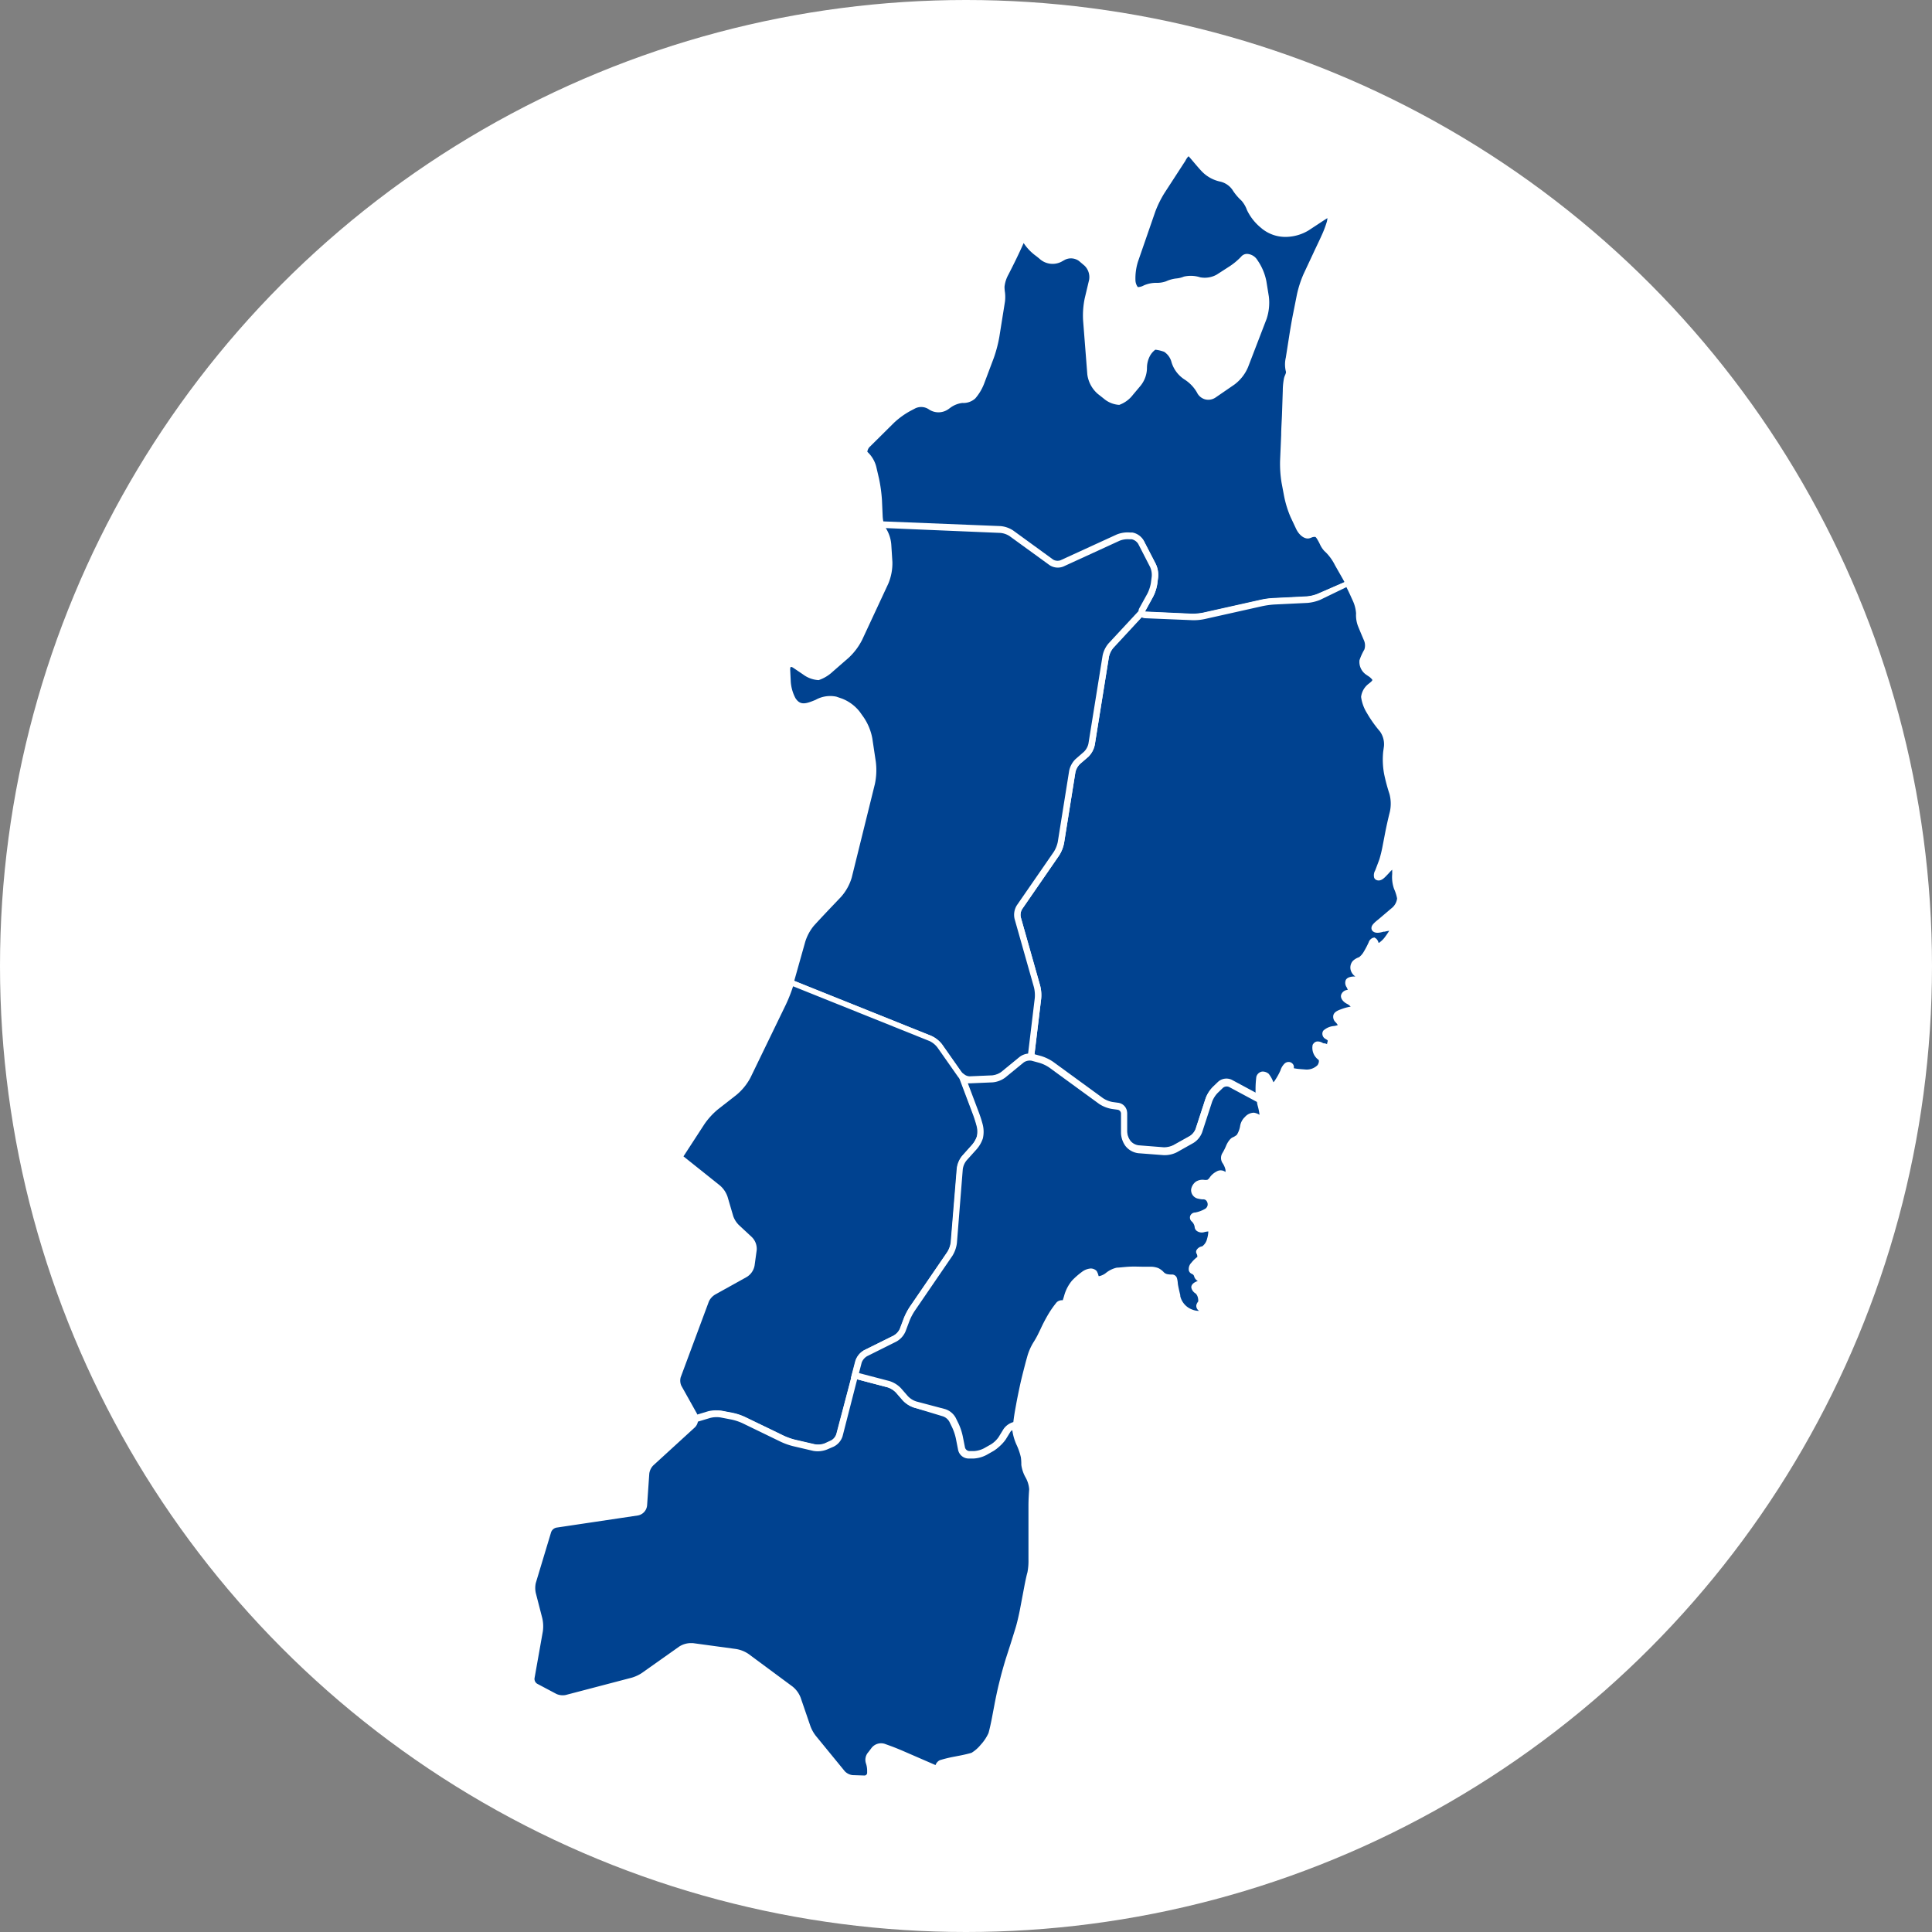
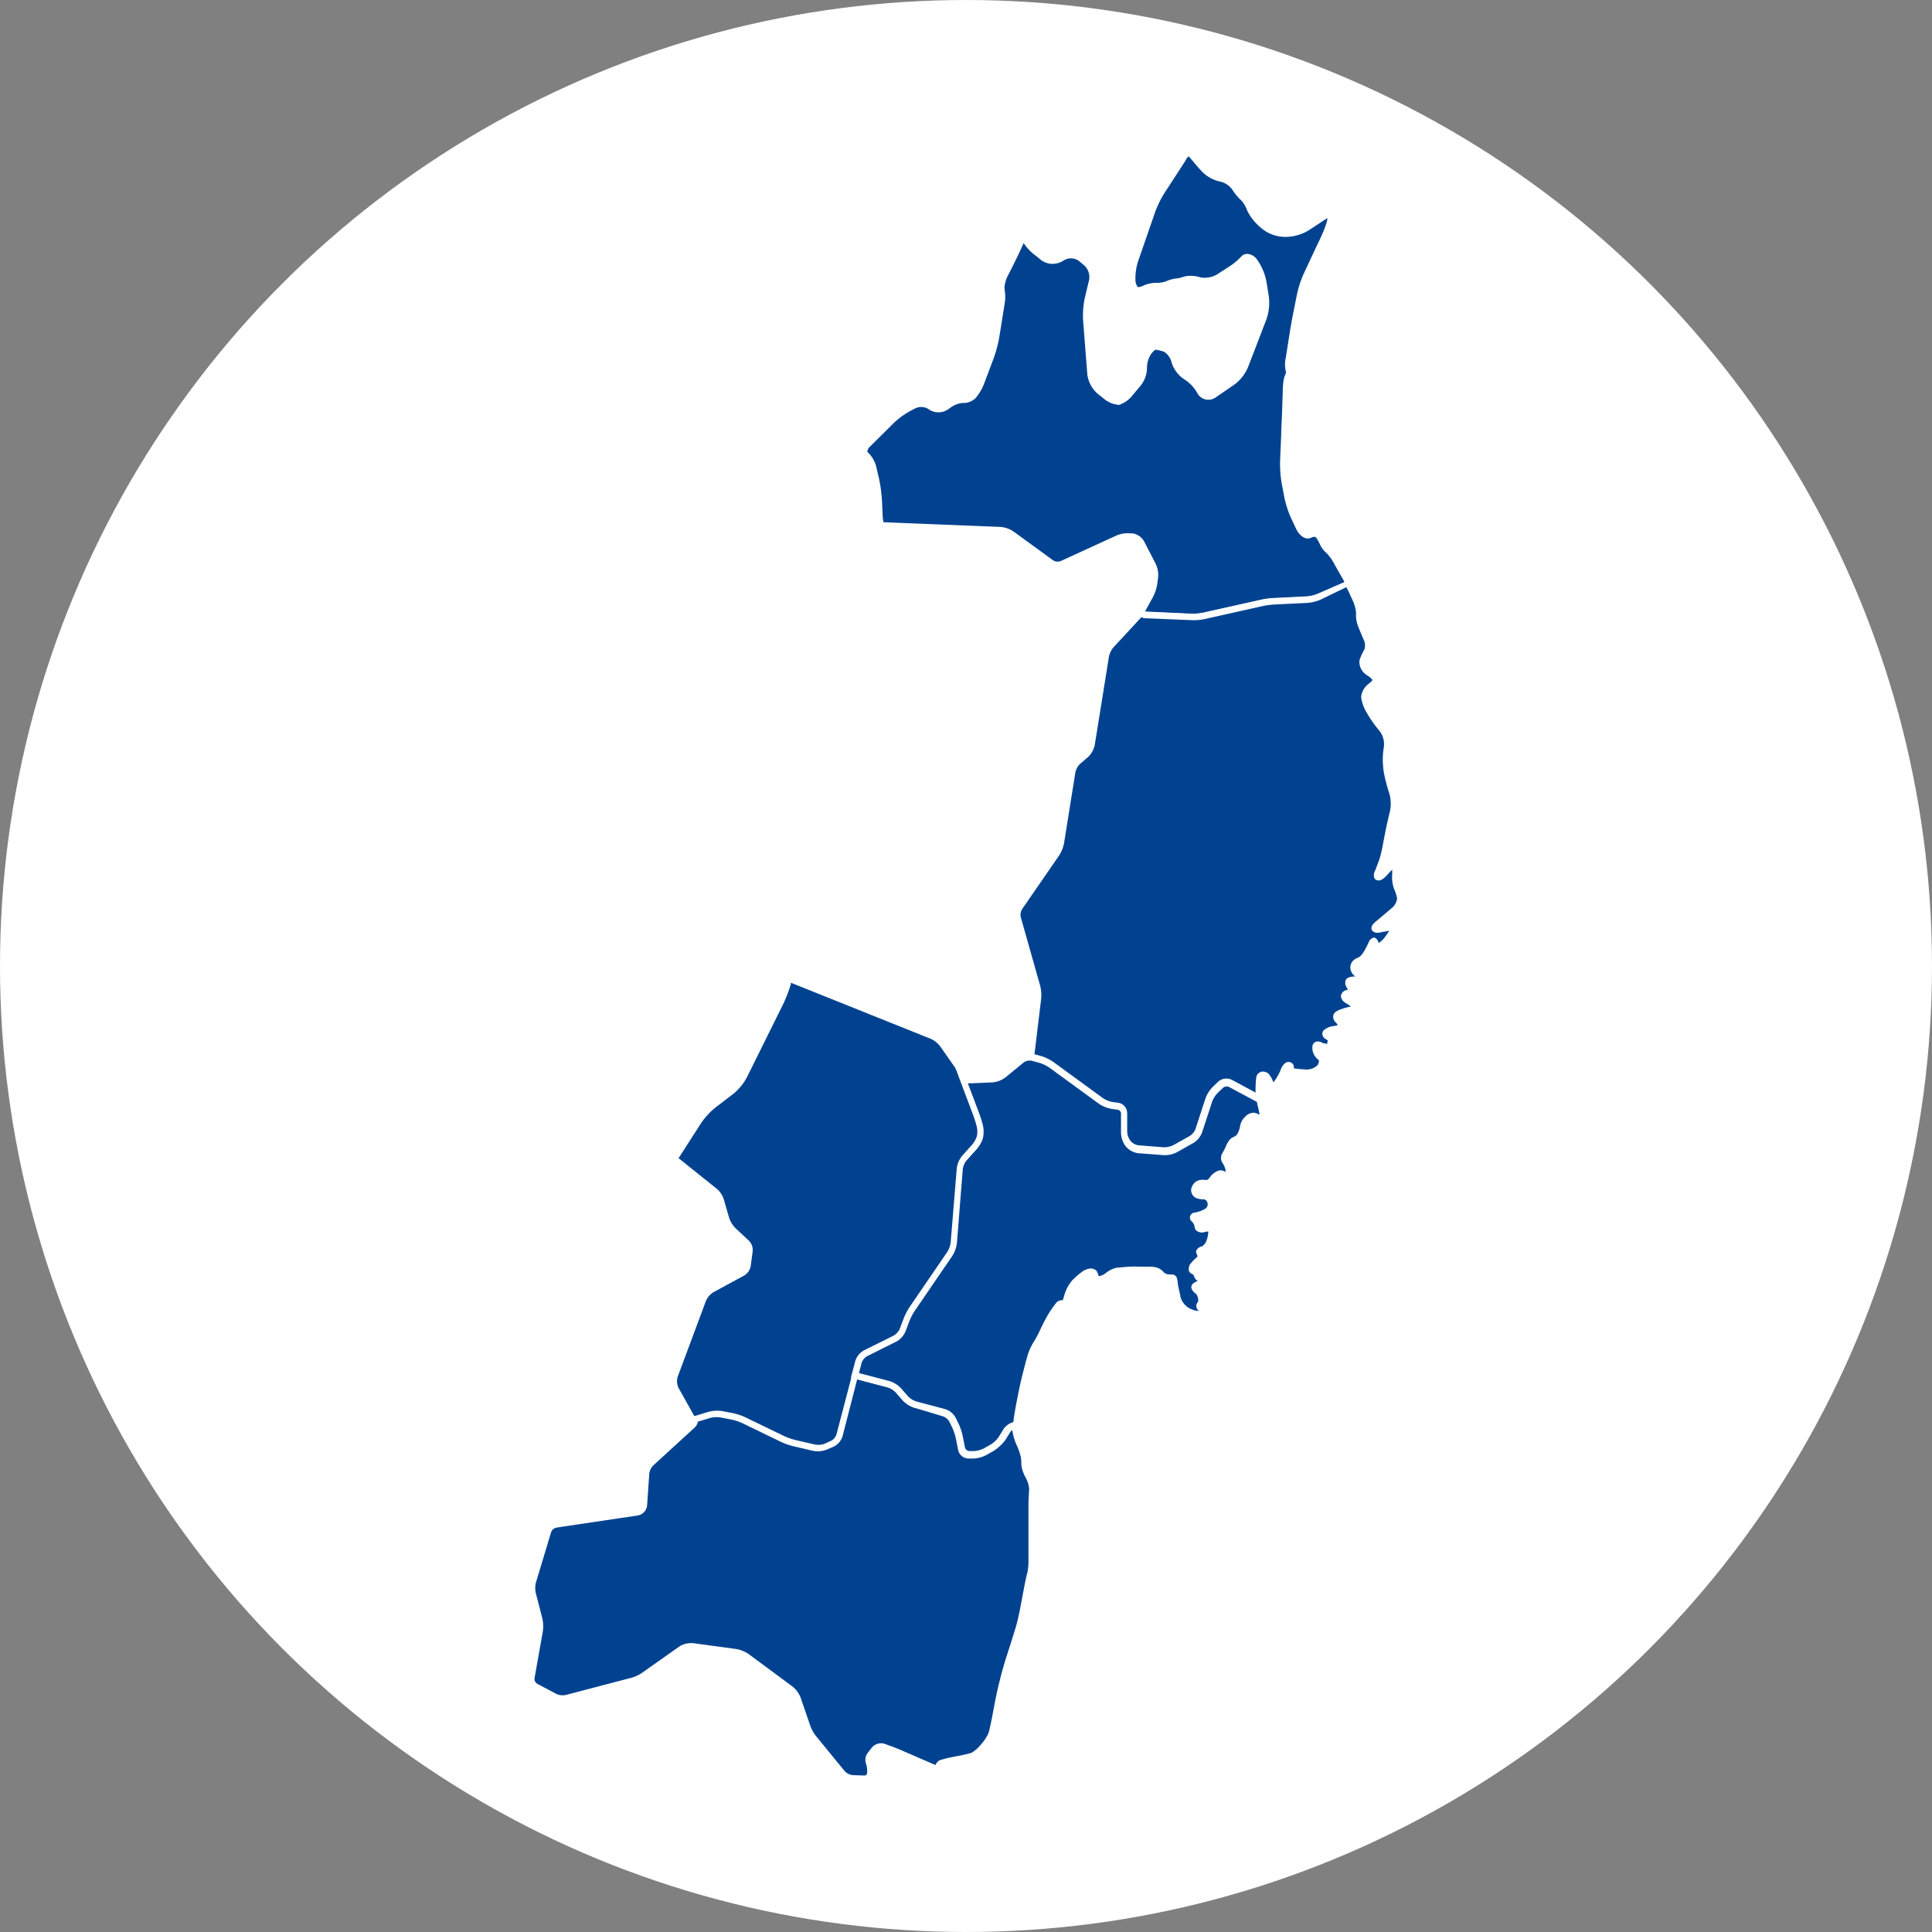
<svg xmlns="http://www.w3.org/2000/svg" width="300" height="300" viewBox="0 0 300 300">
  <rect x="0" y="0" width="300" height="300" fill="#808080" stroke="none" />
  <defs>
    <style>.cls-1{fill:#fff;}.cls-2{fill:#004290;}</style>
  </defs>
  <g id="レイヤー_2" data-name="レイヤー 2">
    <g id="contents">
      <circle class="cls-1" cx="150" cy="150" r="150" />
      <path class="cls-2" d="M157.06,82.79l6.2,4.5a1.8,1.8,0,0,0,1.64.16l8.72-4a3.91,3.91,0,0,1,1.82-.27l.36,0a2,2,0,0,1,1.38,1L179,87.78a3.54,3.54,0,0,1,.31,1.79l-.14,1a6.26,6.26,0,0,1-.58,1.79l-1.26,2.28a.55.55,0,0,0,.5.88l7.19.33a9.17,9.17,0,0,0,1.89-.17l8.94-2.05a14.91,14.91,0,0,1,1.88-.26l5.18-.25a6.19,6.19,0,0,0,1.83-.44l4.67-2.06c-.25-.49-.51-1-.72-1.34L208,88a10.16,10.16,0,0,0-1.83-2.69,2.39,2.39,0,0,1-.23-.22,6.24,6.24,0,0,1-.76-1.3c-.17-.31-.44-.86-.81-1a1.88,1.88,0,0,0-1.13.2c-.47.16-1.16-.38-1.55-1.2L200.81,80a15.21,15.21,0,0,1-1-3.13l-.38-2.07a17.29,17.29,0,0,1-.23-3.29l.17-4c0-.9.1-2.39.13-3.3l.12-3.59a9.38,9.38,0,0,1,.18-1.83c.11-.48.44-.83.27-1.36a5.22,5.22,0,0,1,.12-2.25l.45-2.95c.14-.9.4-2.37.57-3.26l.63-3.17a15.69,15.69,0,0,1,1-3.13l1.46-3.14,1.32-2.81a16.49,16.49,0,0,0,.85-2.23,2,2,0,0,0,0-1.13c-.1-.12-.26-.2-.36-.16s-.8.47-1.57,1l-1.71,1.13a6.53,6.53,0,0,1-3,.91h-.56a5.36,5.36,0,0,1-2.93-1.06l-.37-.31a7.42,7.42,0,0,1-1.82-2.42,4.93,4.93,0,0,0-1-1.68,7.72,7.72,0,0,1-1.31-1.59,3.59,3.59,0,0,0-2.21-1.45,5.19,5.19,0,0,1-2.53-1.39c-.69-.74-1.3-1.52-2-2.27a.92.92,0,0,0-.28-.24.63.63,0,0,0-.62.15,4.77,4.77,0,0,0-.65,1l-3.19,4.83a16.15,16.15,0,0,0-1.45,2.95l-2.69,7.77a9.05,9.05,0,0,0-.43,3c.06.82.39,1.52.73,1.57a2.54,2.54,0,0,0,1.3-.3,3.91,3.91,0,0,1,1.72-.34,4.37,4.37,0,0,0,1.71-.29,4.69,4.69,0,0,1,1.42-.39,4.62,4.62,0,0,0,1.35-.34,4.51,4.51,0,0,1,2.18.14,4.26,4.26,0,0,0,3-.47L191,42a10.4,10.4,0,0,0,2.08-1.74c.38-.47,1.13-.25,1.67.49l.08.11a8.27,8.27,0,0,1,1.24,3l.38,2.4a7.49,7.49,0,0,1-.31,3.19l-2.79,7.46a6.08,6.08,0,0,1-1.94,2.49l-2.91,2a1.45,1.45,0,0,1-2.14-.54l-.05-.1a6.33,6.33,0,0,0-2.13-2.23,4.32,4.32,0,0,1-1.77-2.33,3.16,3.16,0,0,0-1.46-2,5.14,5.14,0,0,0-1.58-.37c-.29,0-.83.53-1.2,1.15a4.38,4.38,0,0,0-.57,2.27,4,4,0,0,1-1,2.44l-1.11,1.32a4.31,4.31,0,0,1-1.81,1.37,3.72,3.72,0,0,1-2-.92l-.9-.72A4.3,4.3,0,0,1,169.32,58l-.67-8.44a12.75,12.75,0,0,1,.26-3.26l.68-2.87a3,3,0,0,0-.88-2.68l-.86-.72a2.58,2.58,0,0,0-2.71-.27l-.61.33a2.49,2.49,0,0,1-2.68-.3,10.15,10.15,0,0,1-2.55-2.51c-.08-.17-.18-.39-.38-.39s-.29.19-.36.36c-.75,1.73-1.59,3.41-2.45,5.1a5.37,5.37,0,0,0-.65,2.09,15.27,15.27,0,0,1,.1,2.24l-.86,5.44a19.72,19.72,0,0,1-.84,3.19l-1.46,3.87a7.3,7.3,0,0,1-1.3,2.24,2.24,2.24,0,0,1-1.59.57,4.09,4.09,0,0,0-2.23.83L147,63a2.18,2.18,0,0,1-2.48,0,2.58,2.58,0,0,0-2.61-.18l-.76.39a13.17,13.17,0,0,0-2.65,1.92l-3.69,3.66c-.65.64-.81,1.4-.36,1.7a4,4,0,0,1,1.19,2.14l.38,1.63a22.56,22.56,0,0,1,.45,3.27l.11,2.49a6.12,6.12,0,0,0,.24,1.41l18.53.74A3.7,3.7,0,0,1,157.06,82.79Z" />
      <path class="cls-1" d="M185.26,96.35H185L177.84,96a1.11,1.11,0,0,1-1-.53,1.15,1.15,0,0,1,0-1.09l1.26-2.28a6,6,0,0,0,.53-1.62l.13-1a3,3,0,0,0-.26-1.5l-1.84-3.58a1.6,1.6,0,0,0-1-.71l-.36,0a3.39,3.39,0,0,0-1.54.23l-8.72,4a2.32,2.32,0,0,1-2.15-.22l-6.19-4.5a3.19,3.19,0,0,0-1.46-.5l-18.9-.76-.09-.35a6.29,6.29,0,0,1-.26-1.52L136,77.57a21.21,21.21,0,0,0-.44-3.17l-.38-1.64a3.54,3.54,0,0,0-1-1.83,1.09,1.09,0,0,1-.48-.8,2.19,2.19,0,0,1,.76-1.67l3.69-3.66a13,13,0,0,1,2.77-2l.77-.4a3.08,3.08,0,0,1,3.15.24,1.71,1.71,0,0,0,1.88,0l.29-.21a4.72,4.72,0,0,1,2.58-.92,1.75,1.75,0,0,0,1.19-.43A7.07,7.07,0,0,0,151.94,59l1.45-3.87a20.37,20.37,0,0,0,.82-3.09l.86-5.44a4.81,4.81,0,0,0,0-1.19c0-.32-.07-.64-.07-1a5.89,5.89,0,0,1,.7-2.3c.79-1.55,1.68-3.31,2.44-5.08.23-.55.58-.66.82-.66a1,1,0,0,1,.83.67,6.45,6.45,0,0,0,1.73,1.78c.25.2.49.39.7.58a2,2,0,0,0,2.11.24l.61-.34a3.08,3.08,0,0,1,3.28.33l.85.72a3.48,3.48,0,0,1,1.05,3.18l-.69,2.87a12.41,12.41,0,0,0-.24,3.1l.67,8.45a3.88,3.88,0,0,0,1.24,2.32l.9.72a3.5,3.5,0,0,0,1.66.82,4.12,4.12,0,0,0,1.51-1.2l1.11-1.33a3.53,3.53,0,0,0,.84-2.06,5,5,0,0,1,.64-2.58c.3-.5,1-1.35,1.6-1.39a5.08,5.08,0,0,1,1.79.4A3.59,3.59,0,0,1,182.87,56a3.81,3.81,0,0,0,1.54,2,6.72,6.72,0,0,1,2.32,2.44l.06.1a1,1,0,0,0,.62.51.93.93,0,0,0,.78-.16l2.92-2a5.61,5.61,0,0,0,1.76-2.24l2.78-7.46a7,7,0,0,0,.29-2.94l-.39-2.4a7.77,7.77,0,0,0-1.14-2.76l-.09-.11a1.11,1.11,0,0,0-.73-.52c-.1,0-.11,0-.14.06a11,11,0,0,1-2.2,1.84l-1.8,1.16a4.7,4.7,0,0,1-3.36.53,4.42,4.42,0,0,0-1.84-.16,5.06,5.06,0,0,1-1.52.38,4.08,4.08,0,0,0-1.24.34,5.12,5.12,0,0,1-2,.34,3.48,3.48,0,0,0-1.46.28,3,3,0,0,1-1.6.35c-.71-.09-1.1-1.08-1.17-2a9.45,9.45,0,0,1,.46-3.24l2.69-7.78a17,17,0,0,1,1.5-3.06l3.19-4.82.17-.29a3.16,3.16,0,0,1,.57-.8,1.1,1.1,0,0,1,1.15-.22,1.23,1.23,0,0,1,.45.35c.28.31.54.63.8.94s.76.89,1.17,1.32a4.59,4.59,0,0,0,2.23,1.24,4.14,4.14,0,0,1,2.56,1.67,7.6,7.6,0,0,0,1.17,1.45,5.15,5.15,0,0,1,1.21,1.91,6.87,6.87,0,0,0,1.68,2.22l.37.32a4.82,4.82,0,0,0,2.61.94h.56a6,6,0,0,0,2.76-.83l1.72-1.13a19,19,0,0,1,1.68-1,.88.88,0,0,1,.91.32c.31.38.14,1.23.05,1.57a15.28,15.28,0,0,1-.88,2.32c-.34.72-.93,2-1.32,2.81l-1.46,3.14a15.9,15.9,0,0,0-1,3l-.63,3.17c-.17.89-.43,2.35-.56,3.24l-.52,3.33a3.87,3.87,0,0,0-.08,1.64,1.65,1.65,0,0,1-.13,1.27,2.86,2.86,0,0,0-.12.35,9,9,0,0,0-.17,1.74L200,64.23c0,.91-.09,2.41-.13,3.32l-.17,4a16.85,16.85,0,0,0,.22,3.17l.38,2.07a15.88,15.88,0,0,0,1,3l.86,1.84c.33.7.82,1,.93.94l.16-.06a2,2,0,0,1,1.3-.15,2.1,2.1,0,0,1,1,1.11l.06.11a4.32,4.32,0,0,1,.22.43,2.72,2.72,0,0,0,.47.77l.14.14a8.25,8.25,0,0,1,1.69,2.34l1,1.8c.21.37.48.86.73,1.36l.25.47L205,93.14a6.63,6.63,0,0,1-2,.48l-5.17.25a13.44,13.44,0,0,0-1.8.25l-8.94,2A9.27,9.27,0,0,1,185.26,96.35ZM177.76,95a.44.44,0,0,0,.12,0l7.2.33a8.57,8.57,0,0,0,1.75-.16l8.94-2a11.82,11.82,0,0,1,2-.27l5.17-.26a5.84,5.84,0,0,0,1.65-.39l4.19-1.85c-.17-.32-.33-.61-.47-.85l-.73-1.28-.3-.53a7.51,7.51,0,0,0-1.44-2,3.08,3.08,0,0,1-.25-.24,4,4,0,0,1-.64-1c-.06-.13-.13-.26-.19-.38l-.07-.12c-.09-.16-.32-.59-.46-.63a1.19,1.19,0,0,0-.64.13l-.18.06c-.72.26-1.65-.37-2.16-1.46l-.86-1.83a16.19,16.19,0,0,1-1-3.25l-.39-2.07a18.4,18.4,0,0,1-.23-3.4l.17-4c0-.91.1-2.39.13-3.3l.12-3.59a10.09,10.09,0,0,1,.19-1.93,2.8,2.8,0,0,1,.18-.51c.11-.27.16-.4.1-.58a4.56,4.56,0,0,1,0-2.11l.52-3.31c.14-.91.39-2.38.57-3.29l.63-3.17a16.79,16.79,0,0,1,1.05-3.24l1.47-3.14c.38-.83,1-2.09,1.32-2.82a15.81,15.81,0,0,0,.81-2.13,2.78,2.78,0,0,0,.09-.56c-.25.15-.68.43-1.21.78l-1.72,1.13a7,7,0,0,1-3.31,1h-.56A5.78,5.78,0,0,1,196,35.54l-.37-.31a8,8,0,0,1-2-2.61,4.55,4.55,0,0,0-.85-1.46,8.28,8.28,0,0,1-1.44-1.73,3.18,3.18,0,0,0-1.86-1.23,5.58,5.58,0,0,1-2.82-1.54c-.42-.44-.81-.9-1.2-1.36s-.52-.62-.79-.92a.38.38,0,0,0-.11-.11s0,0-.07.06a2.61,2.61,0,0,0-.38.55,2.06,2.06,0,0,1-.2.33L180.8,30a16.64,16.64,0,0,0-1.4,2.84l-2.69,7.77a8.69,8.69,0,0,0-.4,2.85,1.88,1.88,0,0,0,.37,1.12,2,2,0,0,0,.91-.25,4.74,4.74,0,0,1,2-.41,4.1,4.1,0,0,0,1.48-.24,5.15,5.15,0,0,1,1.59-.44,4,4,0,0,0,1.18-.29,4.75,4.75,0,0,1,2.52.11,3.82,3.82,0,0,0,2.56-.41l1.8-1.16a10.16,10.16,0,0,0,2-1.63,1.18,1.18,0,0,1,1-.43,2,2,0,0,1,1.51.93l.08.12a8.58,8.58,0,0,1,1.33,3.18l.39,2.41a8,8,0,0,1-.35,3.44L193.8,57a6.53,6.53,0,0,1-2.13,2.72l-2.91,2a2,2,0,0,1-1.6.3,2,2,0,0,1-1.26-1l-.05-.1a5.85,5.85,0,0,0-1.93-2,4.85,4.85,0,0,1-2-2.65,2.73,2.73,0,0,0-1.15-1.64,5.91,5.91,0,0,0-1.37-.33,3,3,0,0,0-.8.9,4,4,0,0,0-.5,2,4.46,4.46,0,0,1-1.08,2.8l-1.11,1.32a4.61,4.61,0,0,1-2.12,1.55,4.09,4.09,0,0,1-2.43-1l-.9-.71a4.84,4.84,0,0,1-1.62-3l-.66-8.44a13.1,13.1,0,0,1,.26-3.42l.68-2.86a2.48,2.48,0,0,0-.71-2.18l-.86-.73a2.11,2.11,0,0,0-2.15-.21l-.6.33a3,3,0,0,1-3.26-.36c-.2-.18-.43-.36-.67-.55a7.64,7.64,0,0,1-1.92-2c-.76,1.73-1.61,3.43-2.38,4.93a5,5,0,0,0-.59,1.86,6.11,6.11,0,0,0,.07.86,5.8,5.8,0,0,1,0,1.45l-.87,5.45a20.55,20.55,0,0,1-.86,3.28l-1.46,3.88a7.78,7.78,0,0,1-1.42,2.42,2.73,2.73,0,0,1-2,.7,3.93,3.93,0,0,0-1.88.75l-.29.21a2.66,2.66,0,0,1-3.09,0,2.13,2.13,0,0,0-2.06-.12l-.76.4a12.36,12.36,0,0,0-2.53,1.83l-3.69,3.66a1.29,1.29,0,0,0-.46.86,4.72,4.72,0,0,1,1.43,2.51l.38,1.63a23.61,23.61,0,0,1,.46,3.36l.11,2.48a5.41,5.41,0,0,0,.13.95l18.16.73a4.21,4.21,0,0,1,2,.69h0l6.2,4.51a1.35,1.35,0,0,0,1.14.11l8.73-4a4.5,4.5,0,0,1,2.09-.31l.35,0A2.52,2.52,0,0,1,177.62,84l1.85,3.58a4,4,0,0,1,.36,2.09l-.13,1a6.55,6.55,0,0,1-.65,2l-1.25,2.28a.24.24,0,0,0,0,.12Z" />
      <path class="cls-2" d="M215,144.18c-.32.07-1.11.36-1.4.08s.77-1,.94-1.14l1.94-1.64a2.62,2.62,0,0,0,1.07-2,7.84,7.84,0,0,0-.51-1.61,5,5,0,0,1-.24-2.05c0-.29.21-1.3-.29-1.3s-.85.59-1.11.85l-.13.14c-.25.24-.76.91-1.17.75s.05-.75.12-.93l.62-1.68a23.48,23.48,0,0,0,.55-2.32l.32-1.67c.17-.89.49-2.34.71-3.23l.05-.19a6.43,6.43,0,0,0-.07-3,31,31,0,0,1-.81-3v0a11.93,11.93,0,0,1-.13-3.27l.11-.86a3.84,3.84,0,0,0-.74-2.7A18.83,18.83,0,0,1,213,110.8l-.17-.29a5.83,5.83,0,0,1-.84-2.26,2.5,2.5,0,0,1,.94-1.57c.39-.31,1.06-.76.72-1.31a3.58,3.58,0,0,0-1-.9c-.64-.49-1.05-1.26-.9-1.72a7.86,7.86,0,0,1,.71-1.56,2.47,2.47,0,0,0-.06-1.92c-.28-.66-.68-1.61-.88-2.13a4.23,4.23,0,0,1-.29-1.73,5.8,5.8,0,0,0-.58-2.32l-.39-.87c-.21-.44-.5-1-.79-1.6l-4.67,2.06a6.19,6.19,0,0,1-1.83.44l-5.18.25a14.91,14.91,0,0,0-1.88.26l-8.94,2.05a9.17,9.17,0,0,1-1.89.17l-7.19-.33a.53.53,0,0,1-.58-.46l-4.77,5.17a3.69,3.69,0,0,0-.8,1.65l-2.2,13.68a3.12,3.12,0,0,1-.88,1.57l-1.3,1.12a3.1,3.1,0,0,0-.87,1.57l-1.76,11a4.91,4.91,0,0,1-.69,1.73l-5.74,8.33a2.26,2.26,0,0,0-.28,1.7l3,10.6a5.81,5.81,0,0,1,.15,1.86l-1.11,9.17a1.33,1.33,0,0,1,.21,0l1.21.33a6,6,0,0,1,1.7.81l7.74,5.64a4.52,4.52,0,0,0,1.72.69l.88.12a1.12,1.12,0,0,1,.95,1.08v2.88a3.16,3.16,0,0,0,.58,1.71l.1.12a2.49,2.49,0,0,0,1.54.82l3.93.3a3.68,3.68,0,0,0,1.78-.39L185,176.9a2.86,2.86,0,0,0,1.13-1.37l1.55-4.75a4.43,4.43,0,0,1,1-1.57l.84-.8a1.41,1.41,0,0,1,1.53-.2l4.53,2.44a10.83,10.83,0,0,1-.09-1.49,14.32,14.32,0,0,1,.11-1.83.6.6,0,0,1,.48-.44,1,1,0,0,1,.64.21,4.8,4.8,0,0,1,.62,1.18c.2.52.71.39,1.14-.28a10.79,10.79,0,0,0,.89-1.65,1.84,1.84,0,0,1,.44-.72.54.54,0,0,1,.42-.18c.13,0,.29.2.23.34s-.11.14-.17.21-.1.18,0,.24a.16.16,0,0,0,.09,0,7.53,7.53,0,0,0,1.48.26l.88.07a2.85,2.85,0,0,0,2.35-.89c.38-.57.4-1.25,0-1.51a1.8,1.8,0,0,1-.72-1.79.61.61,0,0,1,.07-.14.32.32,0,0,1,.22-.1c.28,0,.52.18.8.27s.45.08.57.25a2.48,2.48,0,0,1,.17.37l0,0c.06,0,.11-.05.13-.1.1-.29.19-.58.29-.86s.2-.58.08-.79a1.65,1.65,0,0,0-.55-.47.4.4,0,0,1-.17-.58,2.41,2.41,0,0,1,1.3-.49c.58-.08,1.08-.3,1.1-.48a1.78,1.78,0,0,0-.51-.92c-.8-.86.27-1.1,1-1.32a4.45,4.45,0,0,1,1.13-.26.45.45,0,0,1,.32.16.46.46,0,0,0,.26.16c.1,0,.09-.27,0-.63a2.27,2.27,0,0,0-1-1.07c-.46-.23-.76-.6-.66-.83a.63.63,0,0,1,.54-.39.53.53,0,0,0,.49-.24,1.51,1.51,0,0,0-.26-.93c-.4-.7,0-.86.66-.91a4.75,4.75,0,0,0,1-.18c.17-.07.14-.28-.07-.47s-.66-.38-.85-.82a1,1,0,0,1,.16-1.15,2.06,2.06,0,0,1,.74-.43,2.84,2.84,0,0,0,1-1.12,16.25,16.25,0,0,0,.78-1.49c.11-.28.28-.45.37-.37a.79.79,0,0,1,.21.44c0,.16.27.33.53.38s.92-.53,1.45-1.27l.13-.17c.53-.74.89-1.42.8-1.51A4,4,0,0,0,215,144.18Z" />
      <path class="cls-1" d="M180.77,179.24h-.19l-3.92-.3a3,3,0,0,1-1.9-1l-.1-.12a3.66,3.66,0,0,1-.69-2V172.9a.62.62,0,0,0-.51-.58l-.88-.12a5.1,5.1,0,0,1-2-.78l-7.75-5.65a5.53,5.53,0,0,0-1.53-.73L160,164.7l-.5-.06,1.16-9.67a5.22,5.22,0,0,0-.13-1.67l-3-10.59a2.8,2.8,0,0,1,.34-2.13l5.75-8.32a4.67,4.67,0,0,0,.61-1.52l1.76-11a3.53,3.53,0,0,1,1-1.87l1.29-1.12a2.52,2.52,0,0,0,.71-1.27l2.2-13.68a4.24,4.24,0,0,1,.93-1.9l5.5-6,.14,1.06a.19.19,0,0,0,.1,0l7.2.33a8.57,8.57,0,0,0,1.75-.16l8.94-2a11.82,11.82,0,0,1,2-.27l5.17-.26a5.84,5.84,0,0,0,1.65-.39L209.67,90l.21.42c.3.58.6,1.18.8,1.63l.39.86a6.34,6.34,0,0,1,.63,2.58A3.78,3.78,0,0,0,212,97c.2.51.6,1.46.88,2.11a2.94,2.94,0,0,1,0,2.38,9.06,9.06,0,0,0-.66,1.45,1.61,1.61,0,0,0,.73,1.17l.24.17a3,3,0,0,1,.92.87c.54.89-.36,1.59-.75,1.89l-.09.07a2.06,2.06,0,0,0-.75,1.19,5.61,5.61,0,0,0,.77,2l.17.29a18.53,18.53,0,0,0,1.73,2.4A4.33,4.33,0,0,1,216,116l-.11.87A11.13,11.13,0,0,0,216,120a30.44,30.44,0,0,0,.8,3,6.84,6.84,0,0,1,.09,3.31l-.05.2c-.22.88-.54,2.32-.71,3.2l-.31,1.66a23.82,23.82,0,0,1-.58,2.4c-.12.34-.36,1-.56,1.51h0l.15-.17L215,135a1.29,1.29,0,0,0,.15-.17,2,2,0,0,1,1.31-.83h0a.78.78,0,0,1,.58.25,1.88,1.88,0,0,1,.22,1.45v.13a4.83,4.83,0,0,0,.18,1.8,7.64,7.64,0,0,1,.56,1.73,3.06,3.06,0,0,1-1.24,2.51l-2,1.72-.25.21.17,0,.21-.06c1.66-.38,1.9-.15,2,0s.48.46-.74,2.16L216,146c-.19.26-1.17,1.59-1.94,1.46a1.36,1.36,0,0,1-.74-.38c-.17.36-.43.83-.64,1.19s-.8,1.18-1.31,1.34a1.7,1.7,0,0,0-.54.3.55.55,0,0,0-.05.6c.07.17.17.24.38.38l.34.26a.91.91,0,0,1,.34.81.68.68,0,0,1-.42.51,5.13,5.13,0,0,1-1.16.21l-.32,0a.49.49,0,0,0,.06.13c.08.15.49.91.27,1.38a1,1,0,0,1-1,.53,1.28,1.28,0,0,0,.37.28,2.68,2.68,0,0,1,1.29,1.36c.22.68.09.94,0,1.08l-.18.21-.31,0a1,1,0,0,1-.57-.31,6.32,6.32,0,0,0-.92.23l-.19.06a2.63,2.63,0,0,0-.7.29s0,.07.14.16.71.79.63,1.33-1.09.84-1.52.9a3.31,3.31,0,0,0-.82.23,1.83,1.83,0,0,1,.6.57,1.46,1.46,0,0,1,0,1.2l-.29.86a.64.64,0,0,1-.37.4l-.21.09-.36-.17-.11-.14a1.31,1.31,0,0,1-.13-.29s-.1-.07-.15-.08l-.2-.05a3.49,3.49,0,0,1-.34-.15l-.15-.07a1.46,1.46,0,0,0,.57,1.09,1.59,1.59,0,0,1,.09,2.2,3.28,3.28,0,0,1-2.8,1.11l-.88-.08a8,8,0,0,1-1.58-.27.73.73,0,0,1-.31-.18l-.06-.07a10.56,10.56,0,0,1-.94,1.75,1.45,1.45,0,0,1-1.27.83,1,1,0,0,1-.76-.64,4.5,4.5,0,0,0-.5-1,.46.46,0,0,0-.25-.07,10.14,10.14,0,0,0-.13,1.78,10.5,10.5,0,0,0,.09,1.42l.13,1-5.4-2.9a.91.91,0,0,0-.95.12l-.83.8a4,4,0,0,0-.86,1.36l-1.55,4.75a3.31,3.31,0,0,1-1.36,1.66l-2.56,1.44A4.35,4.35,0,0,1,180.77,179.24ZM160.62,163.8l1,.27a6.93,6.93,0,0,1,1.86.89l7.75,5.65a4,4,0,0,0,1.49.6l.88.12a1.6,1.6,0,0,1,1.38,1.58v2.87a2.62,2.62,0,0,0,.48,1.4l.09.12a2,2,0,0,0,1.19.63l3.93.31a3.36,3.36,0,0,0,1.5-.34l2.56-1.43a2.36,2.36,0,0,0,.9-1.1l1.55-4.75a4.9,4.9,0,0,1,1.12-1.77l.83-.8a1.92,1.92,0,0,1,2.12-.28l3.71,2c0-.22,0-.43,0-.62a16,16,0,0,1,.12-1.93,1.11,1.11,0,0,1,.92-.83,1.45,1.45,0,0,1,1,.35,4.56,4.56,0,0,1,.73,1.31,1.22,1.22,0,0,0,.26-.32,9.92,9.92,0,0,0,.84-1.52,2.47,2.47,0,0,1,.58-1,.92.92,0,0,1,.87-.29.86.86,0,0,1,.55.42.71.71,0,0,1,.06.53,7.27,7.27,0,0,0,.92.13l.88.07a2.38,2.38,0,0,0,1.9-.68c.26-.39.23-.76.15-.82a2.29,2.29,0,0,1-.91-2.33A.91.91,0,0,1,204,162a.78.78,0,0,1,.55-.28,1.44,1.44,0,0,1,.79.2,1,1,0,0,0,.21.09l.13,0a1.48,1.48,0,0,1,.39.13l0-.15a1.19,1.19,0,0,0,.1-.43h0s-.18-.15-.35-.24a.89.89,0,0,1-.46-.6.84.84,0,0,1,.13-.69,2.78,2.78,0,0,1,1.64-.71,2.46,2.46,0,0,0,.6-.15,2.58,2.58,0,0,0-.31-.41,1.16,1.16,0,0,1-.38-1.11c.15-.58.83-.8,1.38-1l.17-.06a7.23,7.23,0,0,1,1.14-.28,1.89,1.89,0,0,0-.56-.43c-.72-.36-1.1-1-.89-1.48a1.14,1.14,0,0,1,1-.69,2.62,2.62,0,0,0-.18-.42,1.19,1.19,0,0,1-.13-1.11c.25-.47.88-.52,1.18-.55a3,3,0,0,0,.31,0,1.76,1.76,0,0,1-.63-.74,1.54,1.54,0,0,1,.27-1.71,2.72,2.72,0,0,1,.94-.55,2.87,2.87,0,0,0,.75-.89,13.67,13.67,0,0,0,.74-1.42,1.11,1.11,0,0,1,.64-.69l.25-.06.27.18a1.26,1.26,0,0,1,.37.65l.07,0a3.92,3.92,0,0,0,1-1l.13-.18c.19-.27.34-.5.46-.69a6.75,6.75,0,0,0-.71.14l-.16,0c-.5.14-1.25.34-1.7-.09a.63.63,0,0,1-.19-.49c0-.41.41-.8,1.08-1.33l2-1.7a2.26,2.26,0,0,0,.9-1.55,6.62,6.62,0,0,0-.47-1.48,5.53,5.53,0,0,1-.29-2.31l0-.18c0-.09,0-.32,0-.49a5.27,5.27,0,0,0-.41.41l-.18.2-.26.27c-.35.37-.92,1-1.59.72a.64.64,0,0,1-.36-.36,1.49,1.49,0,0,1,.16-1.13c.24-.62.52-1.37.66-1.75a21.58,21.58,0,0,0,.53-2.25l.32-1.66c.17-.9.49-2.36.72-3.26l.05-.2a5.88,5.88,0,0,0-.06-2.74,28.91,28.91,0,0,1-.83-3.09,12.31,12.31,0,0,1-.15-3.47l.12-.87a3.42,3.42,0,0,0-.62-2.29,19.39,19.39,0,0,1-1.85-2.56l-.17-.29a6.29,6.29,0,0,1-.91-2.52,3,3,0,0,1,1.13-2l.1-.08c.3-.23.57-.47.51-.58a2.35,2.35,0,0,0-.65-.58l-.26-.18a2.4,2.4,0,0,1-1.08-2.27,9,9,0,0,1,.76-1.67,2,2,0,0,0-.09-1.47c-.28-.65-.68-1.61-.89-2.13a4.73,4.73,0,0,1-.31-2,5.64,5.64,0,0,0-.55-2.06l-.39-.86c-.15-.33-.35-.74-.56-1.16L205,93.14a6.63,6.63,0,0,1-2,.48l-5.17.25a13.44,13.44,0,0,0-1.8.25l-8.94,2a8,8,0,0,1-2,.18L177.84,96a1.28,1.28,0,0,1-.6-.17l-4.37,4.72a3.33,3.33,0,0,0-.67,1.39L170,115.64a3.6,3.6,0,0,1-1,1.87l-1.3,1.12a2.64,2.64,0,0,0-.71,1.27l-1.76,11a5.52,5.52,0,0,1-.77,1.94l-5.74,8.32a1.74,1.74,0,0,0-.21,1.28l3,10.6a6,6,0,0,1,.16,2.06Zm49.21-6.53h0Zm4.29-10.77Zm.11,0h0Z" />
-       <path class="cls-2" d="M161,153.17l-3-10.6a2.26,2.26,0,0,1,.28-1.7l5.74-8.33a4.91,4.91,0,0,0,.69-1.73l1.76-11a3.1,3.1,0,0,1,.87-1.57l1.3-1.12a3.12,3.12,0,0,0,.88-1.57l2.2-13.68a3.69,3.69,0,0,1,.8-1.65l4.77-5.17a.76.76,0,0,1,.08-.42l1.26-2.28a6.26,6.26,0,0,0,.58-1.79l.14-1a3.54,3.54,0,0,0-.31-1.79l-1.85-3.58a2,2,0,0,0-1.38-1l-.36,0a3.91,3.91,0,0,0-1.82.27l-8.72,4a1.8,1.8,0,0,1-1.64-.16l-6.2-4.5a3.7,3.7,0,0,0-1.73-.6l-18.53-.74a2.65,2.65,0,0,0,.42,1,5.09,5.09,0,0,1,.69,2.36l.16,2.5a7.71,7.71,0,0,1-.59,3.15l-4.06,8.72a9.34,9.34,0,0,1-1.95,2.59L129,103.9a5.73,5.73,0,0,1-1.94,1.2,4,4,0,0,1-2.07-.81l-1.48-1c-.75-.52-1.33-.19-1.29.72l.09,1.85a6.75,6.75,0,0,0,.81,2.8c1.72,2.67,4.41-.79,6.62,0l.87.3a5.89,5.89,0,0,1,2.52,1.89l.64.89a8.24,8.24,0,0,1,1.2,3l.56,3.68a9.79,9.79,0,0,1-.15,3.24l-3.59,14.51a7.48,7.48,0,0,1-1.53,2.81l-2.12,2.24c-.63.66-1.58,1.68-2.12,2.27a7.87,7.87,0,0,0-1.44,2.67l-1.84,6.5,21.72,8.71a3.9,3.9,0,0,1,1.44,1.14l3.18,4.53a2,2,0,0,0,1.5.74l3.5-.15a3.29,3.29,0,0,0,1.7-.65l2.86-2.34a2.12,2.12,0,0,1,1.45-.38l1.11-9.17A5.81,5.81,0,0,0,161,153.17Z" />
-       <path class="cls-1" d="M150.51,168.22a2.46,2.46,0,0,1-1.86-.95l-3.18-4.53a3.36,3.36,0,0,0-1.22-1l-22.13-8.89,2-6.93a8.13,8.13,0,0,1,1.55-2.86c.54-.6,1.5-1.62,2.12-2.28l2.12-2.24a6.92,6.92,0,0,0,1.42-2.59l3.59-14.51a9.77,9.77,0,0,0,.14-3l-.56-3.67a7.89,7.89,0,0,0-1.12-2.77l-.63-.89a5.57,5.57,0,0,0-2.28-1.71l-.87-.3a3.86,3.86,0,0,0-2.53.48c-1.39.57-3.12,1.27-4.35-.65a7.22,7.22,0,0,1-.89-3L121.7,104a1.38,1.38,0,0,1,.6-1.35,1.4,1.4,0,0,1,1.47.19l1.48,1a4,4,0,0,0,1.71.74,5.65,5.65,0,0,0,1.69-1.09l2.49-2.17A9,9,0,0,0,133,98.92L137,90.2a7.24,7.24,0,0,0,.55-2.91l-.16-2.5a4.74,4.74,0,0,0-.57-2.07,3,3,0,0,1-.52-1.14l-.2-.66,19.23.77a4.21,4.21,0,0,1,2,.69l6.2,4.51a1.35,1.35,0,0,0,1.14.11l8.73-4a4.5,4.5,0,0,1,2.09-.31l.35,0A2.52,2.52,0,0,1,177.62,84l1.85,3.58a4,4,0,0,1,.36,2.09l-.13,1a6.55,6.55,0,0,1-.65,2l-1.25,2.28a.14.14,0,0,0,0,.12l0,.23-4.94,5.34a3.33,3.33,0,0,0-.67,1.39L170,115.64a3.6,3.6,0,0,1-1,1.87l-1.3,1.12a2.64,2.64,0,0,0-.71,1.27l-1.76,11a5.52,5.52,0,0,1-.77,1.94l-5.74,8.32a1.74,1.74,0,0,0-.21,1.28l3,10.6a6,6,0,0,1,.16,2.06l-1.16,9.67-.5-.06a1.67,1.67,0,0,0-1.08.27l-2.86,2.34a3.86,3.86,0,0,1-2,.76l-3.5.15ZM123.33,152.3l21.3,8.55a4.42,4.42,0,0,1,1.66,1.31l3.18,4.53a1.43,1.43,0,0,0,1.07.53l3.5-.15a3,3,0,0,0,1.4-.53l2.86-2.34a2.45,2.45,0,0,1,1.33-.5l1.05-8.73a5.22,5.22,0,0,0-.13-1.67l-3-10.59a2.8,2.8,0,0,1,.34-2.13l5.75-8.32a4.67,4.67,0,0,0,.61-1.52l1.76-11a3.53,3.53,0,0,1,1-1.87l1.29-1.12a2.52,2.52,0,0,0,.71-1.27l2.2-13.68a4.24,4.24,0,0,1,.93-1.9l4.64-5a1.16,1.16,0,0,1,.14-.47l1.26-2.28a6,6,0,0,0,.53-1.62l.13-1a3,3,0,0,0-.26-1.5l-1.84-3.58a1.6,1.6,0,0,0-1-.71l-.36,0a3.39,3.39,0,0,0-1.54.23l-8.72,4a2.32,2.32,0,0,1-2.15-.22l-6.2-4.5a3.11,3.11,0,0,0-1.45-.5L137.54,82a.86.86,0,0,0,.07.1,5.6,5.6,0,0,1,.8,2.65l.16,2.5a8.18,8.18,0,0,1-.64,3.39l-4.06,8.72a9.85,9.85,0,0,1-2.07,2.76l-2.49,2.17a6,6,0,0,1-2.19,1.32,4.43,4.43,0,0,1-2.43-.89l-1.48-1c-.23-.16-.38-.17-.42-.15s-.1.15-.09.43l.09,1.86a6.4,6.4,0,0,0,.73,2.55c.75,1.17,1.63.88,3.13.26a4.63,4.63,0,0,1,3.23-.49l.87.3a6.46,6.46,0,0,1,2.77,2.07l.63.89a8.62,8.62,0,0,1,1.3,3.2l.55,3.67a10.46,10.46,0,0,1-.15,3.44l-3.59,14.51a7.87,7.87,0,0,1-1.66,3l-2.12,2.23c-.62.66-1.58,1.68-2.11,2.27a7.31,7.31,0,0,0-1.33,2.47Z" />
      <path class="cls-2" d="M112,219.57l1.71.33a8.17,8.17,0,0,1,1.79.59l6,2.91a10,10,0,0,0,1.79.64l3.11.72a3.48,3.48,0,0,0,1.81-.16l1.05-.46a2.22,2.22,0,0,0,1.11-1.31l3-11.35a2.37,2.37,0,0,1,1.1-1.35l4.53-2.26a2.78,2.78,0,0,0,1.19-1.32l.63-1.64a9.55,9.55,0,0,1,.87-1.68l5.84-8.52a4.36,4.36,0,0,0,.61-1.75l.95-11.45a3.31,3.31,0,0,1,.72-1.67l1.53-1.69a4.74,4.74,0,0,0,.86-1.52,4.09,4.09,0,0,0,0-1.74l0-.07c-.13-.51-.39-1.33-.57-1.82l-2.15-5.69a1.47,1.47,0,0,1-.33-.33l-3.18-4.53a3.9,3.9,0,0,0-1.44-1.14l-21.72-8.71,0,.19a22.61,22.61,0,0,1-1.18,3.09L116,167.24a8.5,8.5,0,0,1-2,2.51L111.06,172a11.45,11.45,0,0,0-2.2,2.41l-3.49,5.43,6,4.81a3.59,3.59,0,0,1,1,1.52l.87,3a4.09,4.09,0,0,0,1,1.57l2.07,1.93a2.07,2.07,0,0,1,.57,1.59l-.32,2.4a2.13,2.13,0,0,1-1,1.4l-4.77,2.59a3,3,0,0,0-1.17,1.35l-4.39,11.78a2.41,2.41,0,0,0,.13,1.73l2.41,4.3a1.22,1.22,0,0,1,.12.57l2.22-.67A4.61,4.61,0,0,1,112,219.57Z" />
-       <path class="cls-1" d="M127,225.32a3.47,3.47,0,0,1-.68-.07l-3.12-.73a10.35,10.35,0,0,1-1.89-.67l-6-2.91a8.17,8.17,0,0,0-1.67-.55l-1.71-.33a4,4,0,0,0-1.61.08l-2.86.86v-.67a.69.69,0,0,0-.06-.33l-2.4-4.3a2.86,2.86,0,0,1-.17-2.15l4.39-11.77a3.4,3.4,0,0,1,1.4-1.62l4.77-2.59a1.62,1.62,0,0,0,.71-1l.33-2.39A1.67,1.67,0,0,0,116,193l-2.07-1.92a4.8,4.8,0,0,1-1.12-1.79l-.87-3a3.15,3.15,0,0,0-.86-1.27L104.7,180l3.74-5.81a12.41,12.41,0,0,1,2.31-2.54l2.89-2.25a7.91,7.91,0,0,0,1.89-2.33L121,155.66a23.18,23.18,0,0,0,1.15-3l.2-.73,22.24,8.92a4.42,4.42,0,0,1,1.66,1.31l3.18,4.53a.91.91,0,0,0,.22.22l.11.09,2.2,5.82a18.71,18.71,0,0,1,.59,1.88,4.65,4.65,0,0,1,0,2.06,4.94,4.94,0,0,1-1,1.72l-1.53,1.7a2.77,2.77,0,0,0-.59,1.37L148.59,193a4.9,4.9,0,0,1-.7,2l-5.83,8.52a8.74,8.74,0,0,0-.83,1.57l-.62,1.65a3.28,3.28,0,0,1-1.44,1.59l-4.53,2.26a1.94,1.94,0,0,0-.84,1l-3,11.35a2.71,2.71,0,0,1-1.4,1.64l-1.05.45A3.85,3.85,0,0,1,127,225.32ZM111.35,219a4.3,4.3,0,0,1,.75.06l1.71.33a8.69,8.69,0,0,1,1.92.65l6,2.9a10,10,0,0,0,1.69.6l3.11.72a3,3,0,0,0,1.5-.13l1-.46a1.73,1.73,0,0,0,.83-1l3-11.35a2.91,2.91,0,0,1,1.36-1.68l4.54-2.25a2.41,2.41,0,0,0,1-1.05l.62-1.65a10.14,10.14,0,0,1,.93-1.79l5.83-8.52a3.81,3.81,0,0,0,.54-1.5l.94-11.45a3.77,3.77,0,0,1,.85-2l1.52-1.7a4,4,0,0,0,.75-1.31,3.53,3.53,0,0,0,0-1.48c-.14-.57-.4-1.38-.57-1.84l-2.1-5.57a1.68,1.68,0,0,1-.32-.34l-3.18-4.53a3.36,3.36,0,0,0-1.22-1l-21.2-8.51a23.67,23.67,0,0,1-1.11,2.82l-5.51,11.37a8.84,8.84,0,0,1-2.18,2.68l-2.88,2.25a11.37,11.37,0,0,0-2.09,2.29l-3.25,5,5.67,4.53a4,4,0,0,1,1.18,1.76l.88,3a3.67,3.67,0,0,0,.84,1.34l2.07,1.93a2.56,2.56,0,0,1,.73,2l-.33,2.4a2.61,2.61,0,0,1-1.22,1.77L111.08,201a2.48,2.48,0,0,0-1,1.08l-4.38,11.78a1.94,1.94,0,0,0,.1,1.32l2.4,4.29a1.42,1.42,0,0,1,.08.18l1.68-.51A5,5,0,0,1,111.35,219Z" />
      <path class="cls-2" d="M156.26,222.16l-.77,1.23a4.42,4.42,0,0,1-1.33,1.29l-1.11.64a4.43,4.43,0,0,1-1.78.49h-.77a1.18,1.18,0,0,1-1.14-.92l-.36-1.81a8.65,8.65,0,0,0-.6-1.8l-.44-.9a2.41,2.41,0,0,0-1.34-1.11l-4.46-1.18a3.53,3.53,0,0,1-1.55-1l-1.08-1.24a3.53,3.53,0,0,0-1.55-1l-5.21-1.37-2.42,9.26a2.22,2.22,0,0,1-1.11,1.31l-1.05.46a3.48,3.48,0,0,1-1.81.16l-3.11-.72a10,10,0,0,1-1.79-.64l-6-2.91a8.17,8.17,0,0,0-1.79-.59l-1.71-.33a4.61,4.61,0,0,0-1.85.09l-2.22.67a1.26,1.26,0,0,1-.36.91l-6.46,5.92a2.71,2.71,0,0,0-.77,1.6l-.34,4.93a1.24,1.24,0,0,1-1,1.09l-12.65,1.89a1.66,1.66,0,0,0-1.22,1.06l-2.37,7.89a3.82,3.82,0,0,0,0,1.84l1,3.87a4.9,4.9,0,0,1,.07,1.87l-1.35,7.31a1.39,1.39,0,0,0,.67,1.39l3,1.59a2.91,2.91,0,0,0,1.77.2L98.26,261a6.61,6.61,0,0,0,1.7-.8l5.81-4.11a2.85,2.85,0,0,1,1.73-.42l6.68.9a4.41,4.41,0,0,1,1.72.7l6.82,5.05a3.6,3.6,0,0,1,1.08,1.48l1.53,4.45a6.42,6.42,0,0,0,.91,1.64l4.51,5.5a2.44,2.44,0,0,0,1.56.78l1.83.06a.91.91,0,0,0,1-.92V275a3.67,3.67,0,0,0-.25-1.41,1.35,1.35,0,0,1,.33-1.21l.54-.7a1.38,1.38,0,0,1,1.48-.43l.94.34c.49.18,1.29.5,1.77.71l5.69,2.47a1.22,1.22,0,0,1,.53-1,19,19,0,0,1,2.17-.53l.51-.1a21.21,21.21,0,0,0,2.22-.52,5.86,5.86,0,0,0,1.63-1.37,7.73,7.73,0,0,0,1.3-2,23.18,23.18,0,0,0,.56-2.44l.38-2c.16-.9.48-2.35.7-3.24l.22-.88c.22-.88.62-2.31.9-3.18l.68-2.14c.28-.87.66-2.08.84-2.69s.47-1.85.64-2.75l.66-3.49c.17-.89.38-1.86.48-2.14a10.87,10.87,0,0,0,.18-2.18l0-3.08c0-.91,0-2.4,0-3.31l0-2c0-.91.07-2,.11-2.47a4.8,4.8,0,0,0-.59-2.06,5.13,5.13,0,0,1-.63-1.74,10.52,10.52,0,0,0-.07-1.28,10.13,10.13,0,0,0-.75-2.19,6.39,6.39,0,0,1-.59-2.38c0-.08,0-.18,0-.29h-.1A2.18,2.18,0,0,0,156.26,222.16Z" />
      <path class="cls-1" d="M134.18,276.72h-.06l-1.82-.06a2.9,2.9,0,0,1-1.93-1l-4.52-5.5a7.07,7.07,0,0,1-1-1.8L123.33,264a3.18,3.18,0,0,0-.9-1.24l-6.83-5a4,4,0,0,0-1.48-.6l-6.69-.91a2.34,2.34,0,0,0-1.37.34l-5.81,4.11a6.78,6.78,0,0,1-1.87.87l-10.3,2.7a3.32,3.32,0,0,1-2.13-.24l-3-1.59a1.87,1.87,0,0,1-.93-1.92l1.35-7.31a4.81,4.81,0,0,0-.06-1.65l-1-3.87a4.43,4.43,0,0,1,0-2.11l2.37-7.9a2.14,2.14,0,0,1,1.62-1.4l12.66-1.89a.76.76,0,0,0,.58-.64l.34-4.93a3.2,3.2,0,0,1,.93-1.93l6.46-5.92a.76.76,0,0,0,.2-.54V220l2.57-.78a5.26,5.26,0,0,1,2.09-.11l1.71.33a8.69,8.69,0,0,1,1.92.65l6,2.9a10,10,0,0,0,1.69.6l3.11.72a3,3,0,0,0,1.5-.13l1-.46a1.73,1.73,0,0,0,.83-1l2.55-9.75,5.69,1.49a4.19,4.19,0,0,1,1.8,1.12l1.08,1.24a3.15,3.15,0,0,0,1.3.81l4.45,1.18a2.84,2.84,0,0,1,1.67,1.37l.44.9a9.21,9.21,0,0,1,.64,1.92l.36,1.81a.76.76,0,0,0,.64.52h.77a3.94,3.94,0,0,0,1.54-.43l1.11-.63a4.12,4.12,0,0,0,1.16-1.12l.76-1.24a2.71,2.71,0,0,1,1.83-1.14l.6-.06.05.6c0,.1,0,.19,0,.27a6,6,0,0,0,.55,2.14,10.6,10.6,0,0,1,.78,2.33,9,9,0,0,1,.08,1.38,5.54,5.54,0,0,0,.57,1.48,5.16,5.16,0,0,1,.64,2.34c0,.43-.08,1.52-.1,2.43l0,2c0,.91,0,2.4,0,3.3l0,3.09a10.43,10.43,0,0,1-.21,2.33c-.08.23-.29,1.14-.46,2.08l-.66,3.49c-.17.91-.46,2.16-.65,2.79s-.56,1.83-.84,2.7l-.68,2.14c-.28.87-.68,2.28-.9,3.15l-.22.88c-.21.87-.52,2.31-.69,3.21l-.37,2c-.17.92-.43,2-.58,2.51a8.14,8.14,0,0,1-1.41,2.17,6.2,6.2,0,0,1-1.84,1.52,23.35,23.35,0,0,1-2.29.53l-.51.1a18.14,18.14,0,0,0-2.08.51,1.11,1.11,0,0,0-.21.57l-.09.66-6.3-2.73c-.47-.21-1.26-.52-1.74-.7l-.94-.34a.88.88,0,0,0-.91.26l-.54.7a1.23,1.23,0,0,0-.28.7,4,4,0,0,1,.3,1.63v.33a1.42,1.42,0,0,1-1.42,1.41Zm-26.92-21.58.31,0,6.68.91a4.82,4.82,0,0,1,2,.79l6.82,5.05a4.09,4.09,0,0,1,1.25,1.71l1.53,4.46a5.68,5.68,0,0,0,.83,1.48l4.51,5.51a2,2,0,0,0,1.19.59l1.83.06a.38.38,0,0,0,.31-.12.39.39,0,0,0,.13-.3V275a3.49,3.49,0,0,0-.18-1.16,1.77,1.77,0,0,1,.36-1.76l.54-.71a1.88,1.88,0,0,1,2-.59l.94.34c.5.18,1.31.51,1.8.72l5.16,2.24a1.33,1.33,0,0,1,.67-.76,20.33,20.33,0,0,1,2.26-.55l.51-.1c1-.18,1.89-.41,2.16-.5a5.62,5.62,0,0,0,1.41-1.24,6.88,6.88,0,0,0,1.21-1.81c.13-.43.38-1.52.54-2.38l.38-2c.17-.92.48-2.39.7-3.27l.22-.88c.22-.89.63-2.33.91-3.21l.69-2.14c.27-.87.65-2.07.83-2.68s.46-1.81.63-2.7l.66-3.49c.15-.81.38-1.86.49-2.21a9.44,9.44,0,0,0,.16-2l0-3.08c0-.91,0-2.41,0-3.32l0-2c0-.93.07-2,.11-2.51a4.38,4.38,0,0,0-.53-1.78,5.47,5.47,0,0,1-.69-2,8,8,0,0,0-.07-1.18,9.6,9.6,0,0,0-.7-2,8.24,8.24,0,0,1-.63-2.21,1.61,1.61,0,0,0-.62.51l-.76,1.24a5.25,5.25,0,0,1-1.51,1.46l-1.11.63a4.93,4.93,0,0,1-2,.56h-.8a1.68,1.68,0,0,1-1.61-1.32l-.36-1.82a8.2,8.2,0,0,0-.56-1.67l-.44-.9a1.84,1.84,0,0,0-1-.84L142,218.59a4.19,4.19,0,0,1-1.8-1.12l-1.08-1.24a3.15,3.15,0,0,0-1.3-.81l-4.72-1.24L130.84,223a2.71,2.71,0,0,1-1.4,1.64l-1.05.45a3.94,3.94,0,0,1-2.12.2l-3.12-.73a10.35,10.35,0,0,1-1.89-.67l-6-2.91a8.17,8.17,0,0,0-1.67-.55l-1.71-.33a4,4,0,0,0-1.61.08l-1.9.57a1.68,1.68,0,0,1-.48.9l-6.47,5.92a2.25,2.25,0,0,0-.6,1.26l-.34,4.93a1.75,1.75,0,0,1-1.43,1.56l-12.66,1.89a1.13,1.13,0,0,0-.81.7l-2.38,7.89a3.62,3.62,0,0,0,0,1.57l1,3.88a5.59,5.59,0,0,1,.09,2.08L83,260.6a.89.89,0,0,0,.41.85l3,1.59a2.39,2.39,0,0,0,1.42.16l10.3-2.7a5.85,5.85,0,0,0,1.54-.72l5.81-4.11A3.38,3.38,0,0,1,107.26,255.14Z" />
      <path class="cls-2" d="M196,173.18a8.35,8.35,0,0,0-.31-1.71,6.27,6.27,0,0,1-.16-.82L191,168.21a1.41,1.41,0,0,0-1.53.2l-.84.8a4.43,4.43,0,0,0-1,1.57l-1.55,4.75A2.86,2.86,0,0,1,185,176.9l-2.57,1.44a3.68,3.68,0,0,1-1.78.39l-3.93-.3a2.49,2.49,0,0,1-1.54-.82l-.1-.12a3.16,3.16,0,0,1-.58-1.71V172.9a1.12,1.12,0,0,0-.95-1.08l-.88-.12a4.52,4.52,0,0,1-1.72-.69l-7.74-5.64a6,6,0,0,0-1.7-.81l-1.21-.33a2.08,2.08,0,0,0-1.66.35l-2.86,2.34a3.29,3.29,0,0,1-1.7.65l-3.5.15a1.9,1.9,0,0,1-1.17-.41l2.15,5.69c.18.49.44,1.31.57,1.82l0,.07a4.09,4.09,0,0,1,0,1.74,4.74,4.74,0,0,1-.86,1.52l-1.53,1.69a3.31,3.31,0,0,0-.72,1.67L148.09,193a4.36,4.36,0,0,1-.61,1.75l-5.84,8.52a9.55,9.55,0,0,0-.87,1.68l-.63,1.64a2.78,2.78,0,0,1-1.19,1.32l-4.53,2.26a2.37,2.37,0,0,0-1.1,1.35l-.55,2.09,5.21,1.37a3.53,3.53,0,0,1,1.55,1l1.08,1.24a3.53,3.53,0,0,0,1.55,1l4.46,1.18a2.41,2.41,0,0,1,1.34,1.11l.44.9a8.65,8.65,0,0,1,.6,1.8l.36,1.81a1.18,1.18,0,0,0,1.14.92h.77a4.43,4.43,0,0,0,1.78-.49l1.11-.64a4.42,4.42,0,0,0,1.33-1.29l.77-1.23a2.18,2.18,0,0,1,1.45-.91h.1c.05-.6.19-1.55.33-2.31l.2-1.1c.17-.89.46-2.3.65-3.12s.54-2.21.78-3.09l.28-1a16.94,16.94,0,0,1,1.58-3.12c.53-1.07,1-2.18,1.63-3.19l.05-.07a12.54,12.54,0,0,1,1.13-1.63.71.71,0,0,1,.46-.19,1,1,0,0,1,.37.12c.08.05.3-.5.49-1.22a5.86,5.86,0,0,1,1.1-2.11,11.85,11.85,0,0,1,1.43-1.26,2.41,2.41,0,0,1,1.07-.44.85.85,0,0,1,.53.18,2,2,0,0,1,.22.61.65.65,0,0,0,.65.42,3.18,3.18,0,0,0,1.35-.64,3.51,3.51,0,0,1,1.38-.68c.33,0,1.12-.1,1.75-.14.95-.06,1.9,0,2.85,0a4.26,4.26,0,0,1,1.59.17c.62.28.78.85,1.51,1a3.59,3.59,0,0,0,.82.07c.11,0,.25.09.3.26a3.09,3.09,0,0,1,.1.62,18.8,18.8,0,0,0,.39,1.93l0,.16a3.46,3.46,0,0,0,2.17,2.44,3.27,3.27,0,0,0,1.15.22.82.82,0,0,0,.65-.36.45.45,0,0,0-.2-.54c-.19-.11-.33-.3-.3-.42a1.09,1.09,0,0,1,.24-.39,1.56,1.56,0,0,0,0-1,1.61,1.61,0,0,0-.6-1,1,1,0,0,1-.5-.56c0-.19.36-.45.9-.58s.95-.32.93-.43-.34-.22-.71-.26a.86.86,0,0,1-.75-.57,1,1,0,0,0-.63-.69c-.3-.12-.25-.55.11-1a4.49,4.49,0,0,1,.84-.81c.11,0,.2-.24.21-.46a1.22,1.22,0,0,0-.17-.67c-.1-.15.14-.34.54-.43a2.27,2.27,0,0,0,1.12-1.49,2.76,2.76,0,0,0,.14-1.64c-.13-.17-.65-.2-1.14-.06s-.9,0-.91-.37a1.88,1.88,0,0,0-.56-1.11c-.29-.28-.2-.53.2-.57a5.46,5.46,0,0,0,1.7-.62,1.33,1.33,0,0,0,.27-2.14,1.14,1.14,0,0,0-.65-.29,5.67,5.67,0,0,1-.72-.1c-.43-.12-.86-.41-.78-.91a1.39,1.39,0,0,1,.5-.84,1.53,1.53,0,0,1,.87-.22,1.89,1.89,0,0,0,.83-.08,1.38,1.38,0,0,0,.6-.55,2.38,2.38,0,0,1,.86-.74c.34-.18.73-.17.86,0a.93.93,0,0,0,.51.38.3.3,0,0,0,.32-.25,4.55,4.55,0,0,0-.05-.91,3.43,3.43,0,0,0-.5-1.22,1,1,0,0,1-.12-1,8.36,8.36,0,0,0,.67-1.3,2.14,2.14,0,0,1,.77-1,3.11,3.11,0,0,0,.78-.48,4,4,0,0,0,.64-1.53,2.13,2.13,0,0,1,.51-1.14c.3-.28.67-.67,1.12-.63a1.7,1.7,0,0,1,.68.28c.2.13.46.31.57.4S196,173.62,196,173.18Z" />
      <path class="cls-1" d="M150.48,226.32a1.68,1.68,0,0,1-1.61-1.32l-.36-1.82a8.2,8.2,0,0,0-.56-1.67l-.44-.9a1.84,1.84,0,0,0-1-.84L142,218.59a4.19,4.19,0,0,1-1.8-1.12l-1.08-1.24a3.15,3.15,0,0,0-1.3-.81l-5.69-1.49.67-2.57a2.91,2.91,0,0,1,1.36-1.68l4.54-2.25a2.41,2.41,0,0,0,1-1.05l.62-1.65a10.14,10.14,0,0,1,.93-1.79l5.83-8.52a3.81,3.81,0,0,0,.54-1.5l.94-11.45a3.77,3.77,0,0,1,.85-2l1.52-1.7a4,4,0,0,0,.75-1.31,3.53,3.53,0,0,0,0-1.48c-.14-.57-.4-1.38-.57-1.84l-2.76-7.32,1.38,1a1.39,1.39,0,0,0,.85.31l3.5-.15a3,3,0,0,0,1.4-.53l2.86-2.34a2.58,2.58,0,0,1,2.11-.46l1.21.33a6.93,6.93,0,0,1,1.86.89l7.75,5.65a4,4,0,0,0,1.49.6l.88.12a1.6,1.6,0,0,1,1.38,1.58v2.87a2.62,2.62,0,0,0,.48,1.4l.09.12a2,2,0,0,0,1.19.63l3.93.31a3.36,3.36,0,0,0,1.5-.34l2.56-1.43a2.36,2.36,0,0,0,.9-1.1l1.55-4.75a4.9,4.9,0,0,1,1.12-1.77l.83-.8a1.92,1.92,0,0,1,2.12-.28l4.76,2.56,0,.26a4.52,4.52,0,0,0,.14.74,9.46,9.46,0,0,1,.33,1.82h0c0,.62-.1,1-.38,1.13l-.29.14-.31-.2c-.11-.09-.36-.26-.55-.39a1.32,1.32,0,0,0-.45-.19c-.17,0-.44.22-.65.42l-.08.07a1.83,1.83,0,0,0-.36.88,4.25,4.25,0,0,1-.8,1.8,3.24,3.24,0,0,1-.94.58,2.35,2.35,0,0,0-.48.76,9.46,9.46,0,0,1-.72,1.4.76.76,0,0,0,.13.44,3.83,3.83,0,0,1,.57,1.43,4.94,4.94,0,0,1,.05,1.05.78.78,0,0,1-.88.68,1.36,1.36,0,0,1-.8-.53c-.1,0-.16,0-.27.07a2,2,0,0,0-.65.54,1.9,1.9,0,0,1-.86.78,2.53,2.53,0,0,1-1.07.11,1.06,1.06,0,0,0-.53.13.9.9,0,0,0-.29.51c0,.21.35.33.42.35l.39.06.27,0a1.58,1.58,0,0,1,.93.42,1.91,1.91,0,0,1,.55,1.6,1.84,1.84,0,0,1-.93,1.34,6.58,6.58,0,0,1-1.58.62,2.48,2.48,0,0,1,.5,1.19s.12,0,.28-.06a1.7,1.7,0,0,1,1.66.21c.39.48.06,1.73,0,2.11-.25.8-.83,1.69-1.49,1.84l-.07,0a1.74,1.74,0,0,1,.09.61,1,1,0,0,1-.56.92s-.27.27-.61.66a1.4,1.4,0,0,0-.16.24,1.47,1.47,0,0,1,.79,1,.58.58,0,0,0,.32.15c.48.06,1.06.22,1.14.67s-.31.76-1.31,1a2.39,2.39,0,0,0-.39.14l.1.07a2,2,0,0,1,.87,1.32c.07.32.2,1.09-.15,1.43l0,0a.93.93,0,0,1,.39,1.17,1.29,1.29,0,0,1-1.07.65,3.62,3.62,0,0,1-1.37-.26,3.92,3.92,0,0,1-2.47-2.78l0-.17a17,17,0,0,1-.4-2,2.84,2.84,0,0,0,0-.38c-.3,0-.66-.07-.75-.08a2.11,2.11,0,0,1-1.15-.65,1.92,1.92,0,0,0-.49-.37,2.57,2.57,0,0,0-1-.12,2.67,2.67,0,0,1-.4,0h-.19a25.05,25.05,0,0,0-2.6,0c-.63,0-1.41.1-1.73.14a3.18,3.18,0,0,0-1.14.57,3.32,3.32,0,0,1-1.63.74h-.05a1.12,1.12,0,0,1-1.11-.81,2.45,2.45,0,0,0-.11-.37.65.65,0,0,0-.17,0,2.3,2.3,0,0,0-.77.36,9.81,9.81,0,0,0-1.34,1.19,5.29,5.29,0,0,0-1,1.89c-.37,1.4-.61,1.49-.77,1.56l-.24.09-.23-.14-.16,0s0,0-.07.07-.54.73-1,1.52a23.43,23.43,0,0,0-1.24,2.36l-.41.86c-.19.38-.41.75-.63,1.11a7.85,7.85,0,0,0-.92,1.92l-.28,1c-.23.88-.58,2.26-.77,3.08s-.48,2.21-.65,3.09l-.2,1.11c-.14.72-.27,1.65-.32,2.25l0,.42-.41,0a1.7,1.7,0,0,0-1.18.68l-.76,1.24a5.25,5.25,0,0,1-1.51,1.46l-1.11.63a4.93,4.93,0,0,1-2,.56h-.8Zm-17.1-13.11,4.73,1.24a4.19,4.19,0,0,1,1.8,1.12l1.08,1.24a3.15,3.15,0,0,0,1.3.81l4.45,1.18a2.84,2.84,0,0,1,1.67,1.37l.44.9a9.21,9.21,0,0,1,.64,1.92l.36,1.81a.76.76,0,0,0,.64.52h.77a3.94,3.94,0,0,0,1.54-.43l1.11-.63a4.12,4.12,0,0,0,1.16-1.12l.76-1.24a2.77,2.77,0,0,1,1.52-1.08c.07-.6.18-1.35.3-2l.2-1.1c.17-.9.46-2.3.65-3.14s.55-2.22.78-3.11l.28-1a8.68,8.68,0,0,1,1-2.17c.21-.34.41-.69.59-1.05l.41-.84a24.79,24.79,0,0,1,1.25-2.39,15.36,15.36,0,0,1,1.27-1.8,1.17,1.17,0,0,1,.86-.32h.08c.06-.17.14-.41.23-.73a6.22,6.22,0,0,1,1.22-2.33A11.6,11.6,0,0,1,168,197.5a2.56,2.56,0,0,1,1.38-.53,1.29,1.29,0,0,1,.9.38,2.65,2.65,0,0,1,.31.8s.06,0,.13,0h0a2.54,2.54,0,0,0,1.06-.53,4.12,4.12,0,0,1,1.64-.78c.33,0,1.13-.1,1.77-.14.91-.06,1.82,0,2.7,0h.2c.11,0,.23,0,.36,0a3.37,3.37,0,0,1,1.41.21,2.94,2.94,0,0,1,.77.55,1.09,1.09,0,0,0,.63.39,3.48,3.48,0,0,0,.65.06.8.8,0,0,1,.86.61,4,4,0,0,1,.12.76c0,.13.15.89.38,1.82l0,.16a2.94,2.94,0,0,0,1.86,2.09,2.74,2.74,0,0,0,.94.2l.13,0a.9.9,0,0,1-.43-.91,1.54,1.54,0,0,1,.29-.55,1.94,1.94,0,0,0-.05-.58,1.34,1.34,0,0,0-.34-.65A1.42,1.42,0,0,1,185,200c-.09-.44.28-.85,1-1.09a1.15,1.15,0,0,1-.59-.78.61.61,0,0,0-.31-.31.79.79,0,0,1-.5-.55,1.41,1.41,0,0,1,.4-1.2,4.71,4.71,0,0,1,.92-.89.19.19,0,0,0,0-.08.85.85,0,0,0-.08-.37.6.6,0,0,1-.06-.58,1.2,1.2,0,0,1,.9-.62,2,2,0,0,0,.75-1.15,4.66,4.66,0,0,0,.2-1.16,3.29,3.29,0,0,0-.58.09,1.35,1.35,0,0,1-1.18-.15.84.84,0,0,1-.37-.68,1.51,1.51,0,0,0-.4-.77.81.81,0,0,1-.29-.89.83.83,0,0,1,.78-.54,4.9,4.9,0,0,0,1.5-.55.82.82,0,0,0,.43-.61.88.88,0,0,0-.27-.75.65.65,0,0,0-.37-.14l-.23,0a3.38,3.38,0,0,1-.54-.09,1.35,1.35,0,0,1-1.15-1.46,1.88,1.88,0,0,1,.73-1.19,1.93,1.93,0,0,1,1.21-.29,1.72,1.72,0,0,0,.58,0,1.05,1.05,0,0,0,.34-.33,2.9,2.9,0,0,1,1.07-.95,1.23,1.23,0,0,1,1.41.07c0-.1,0-.2,0-.31a3,3,0,0,0-.41-1,1.45,1.45,0,0,1-.11-1.57,8.43,8.43,0,0,0,.61-1.2c.17-.41.59-1.15,1.07-1.32a2.45,2.45,0,0,0,.6-.38,3.77,3.77,0,0,0,.49-1.27,2.53,2.53,0,0,1,.66-1.4l.08-.07a1.88,1.88,0,0,1,1.43-.69,2.33,2.33,0,0,1,.86.33,9.21,9.21,0,0,0-.27-1.35,4.32,4.32,0,0,1-.13-.65l-4.32-2.32a.91.91,0,0,0-.95.12l-.83.8a4,4,0,0,0-.86,1.36l-1.55,4.75a3.31,3.31,0,0,1-1.36,1.66l-2.56,1.44a4.23,4.23,0,0,1-2.07.45l-3.92-.3a3,3,0,0,1-1.9-1l-.1-.12a3.66,3.66,0,0,1-.69-2V172.9a.62.62,0,0,0-.51-.58l-.88-.12a5.1,5.1,0,0,1-2-.78l-7.75-5.65a5.53,5.53,0,0,0-1.53-.73l-1.21-.33a1.65,1.65,0,0,0-1.22.26l-2.86,2.34a3.86,3.86,0,0,1-2,.76l-3.5.15h-.32l1.74,4.61a18.71,18.71,0,0,1,.59,1.88,4.65,4.65,0,0,1,0,2.06,4.94,4.94,0,0,1-1,1.72l-1.53,1.7a2.77,2.77,0,0,0-.59,1.37L148.59,193a4.9,4.9,0,0,1-.7,2l-5.83,8.52a8.74,8.74,0,0,0-.83,1.57l-.62,1.65a3.28,3.28,0,0,1-1.44,1.59l-4.53,2.26a1.94,1.94,0,0,0-.84,1ZM186,195.06l0,0Zm.61-.93Zm2.9-11.58Z" />
    </g>
  </g>
</svg>